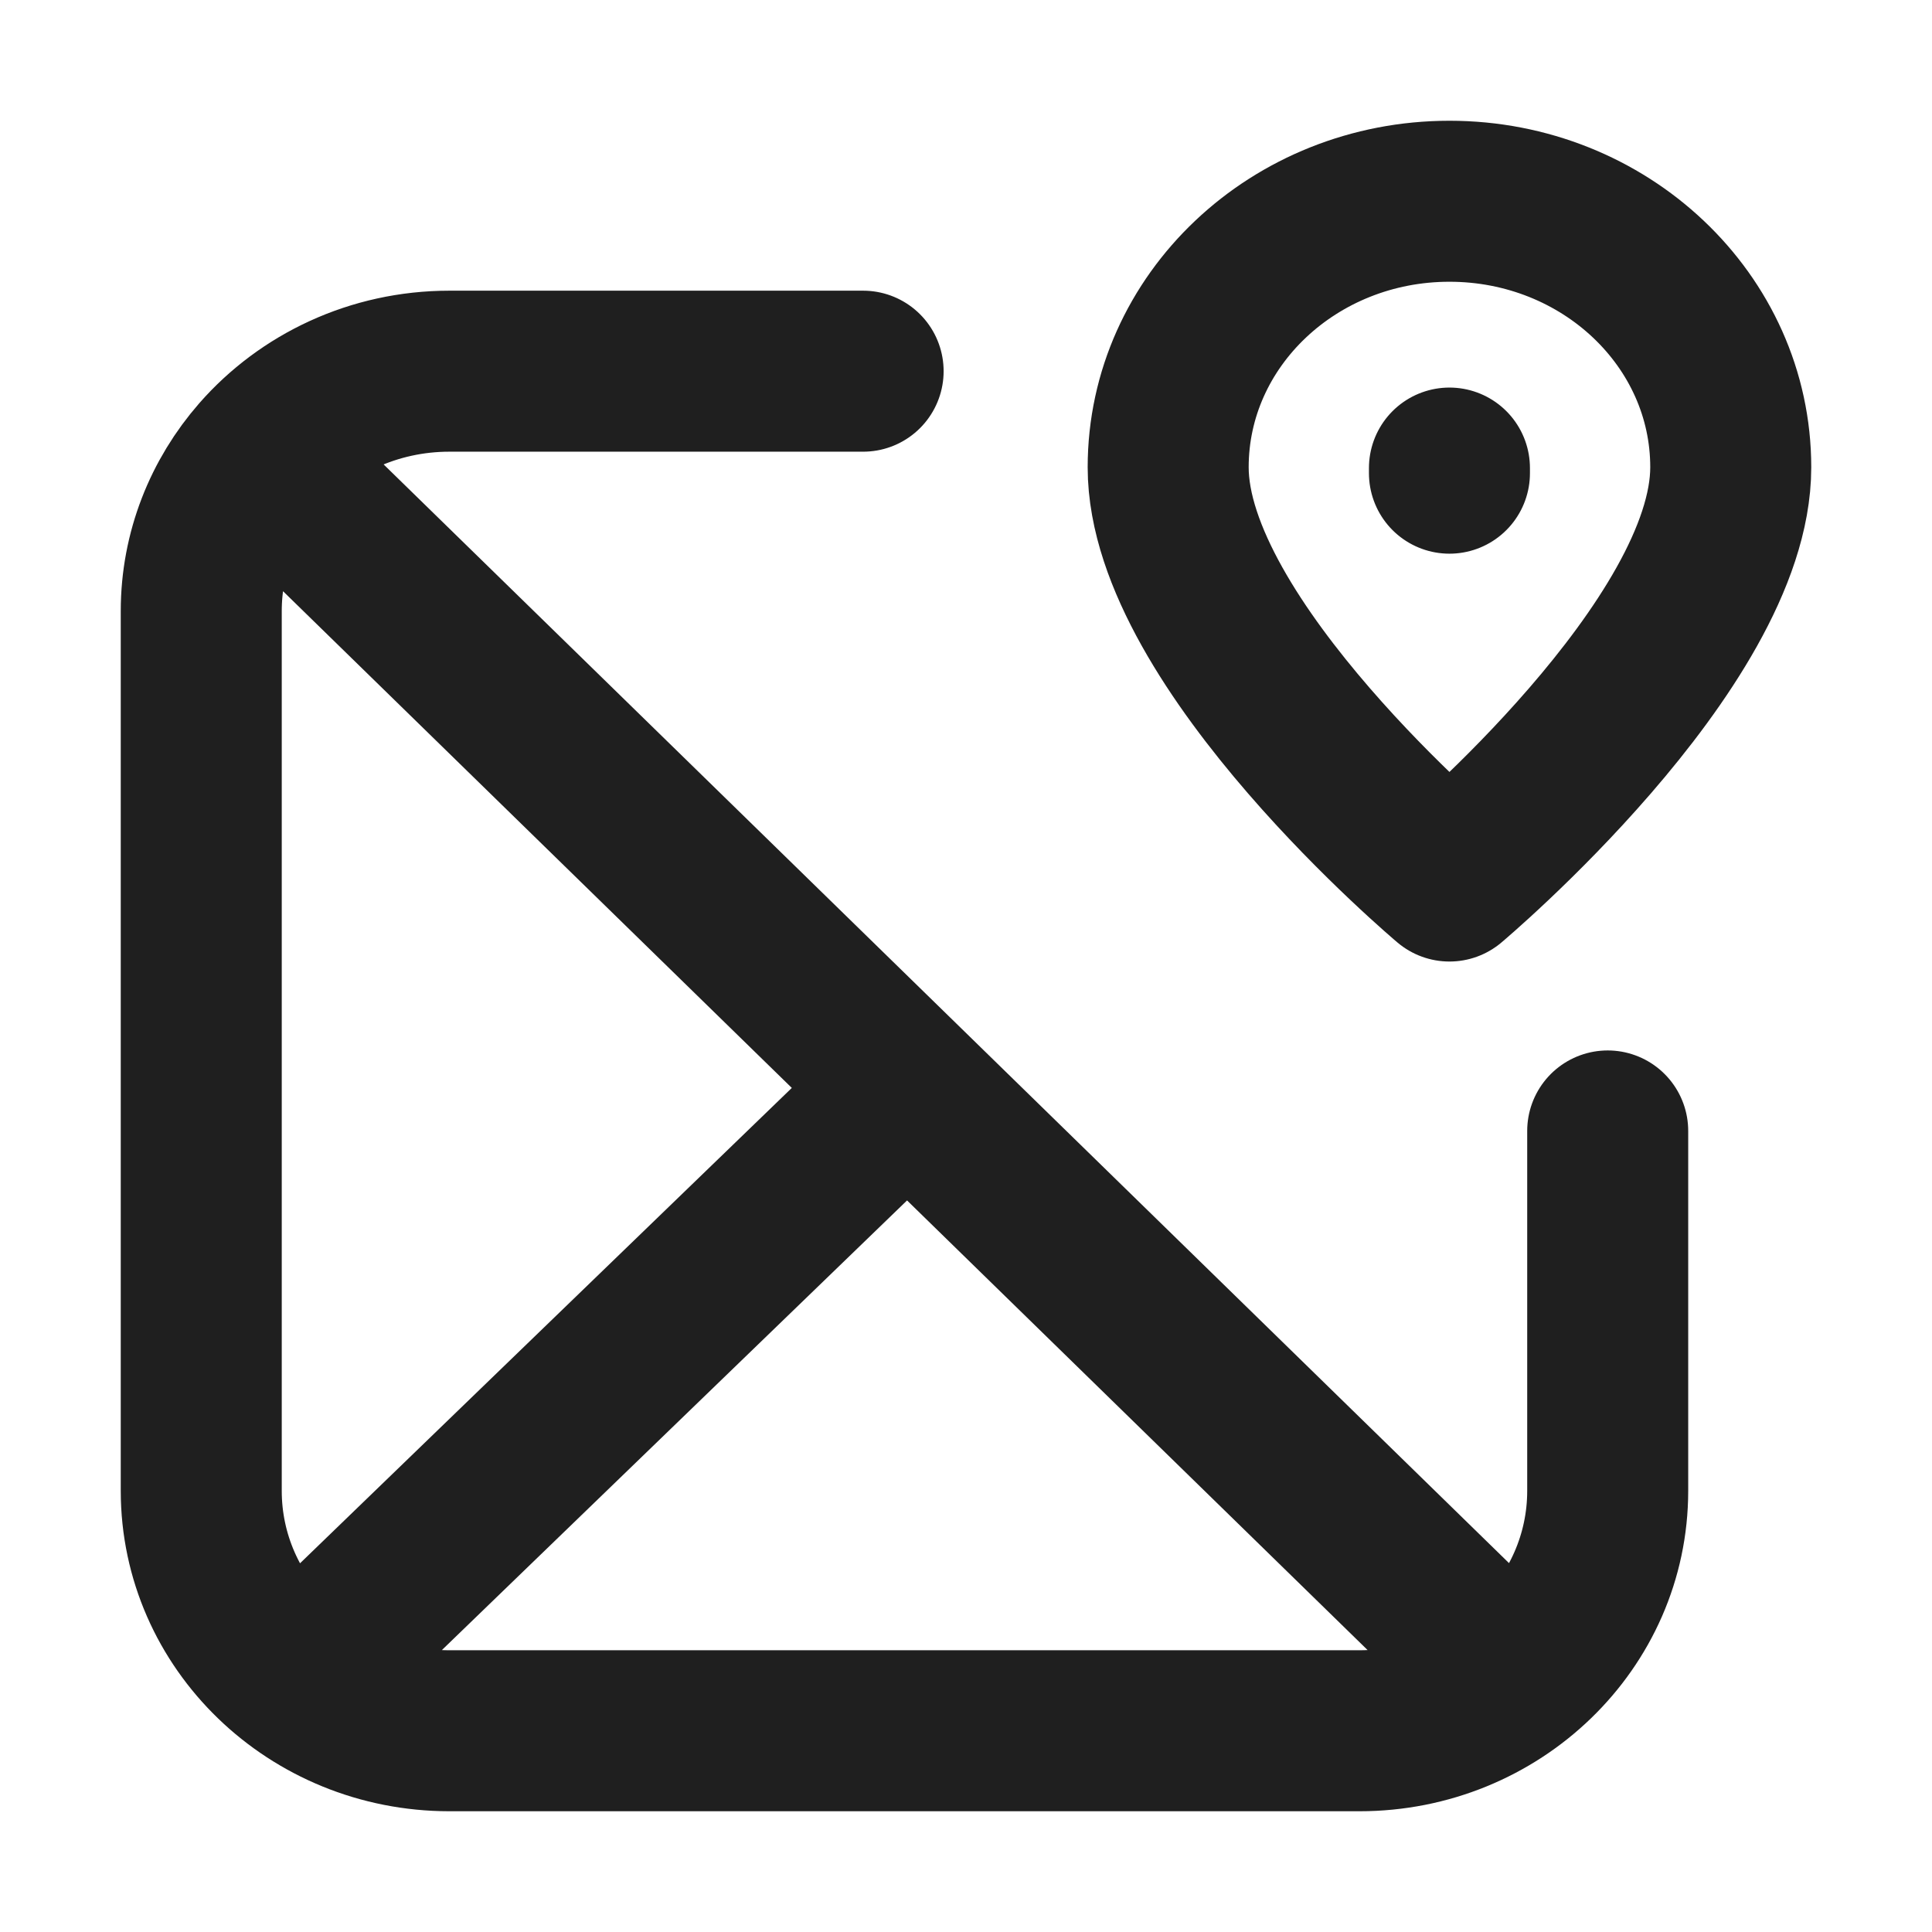
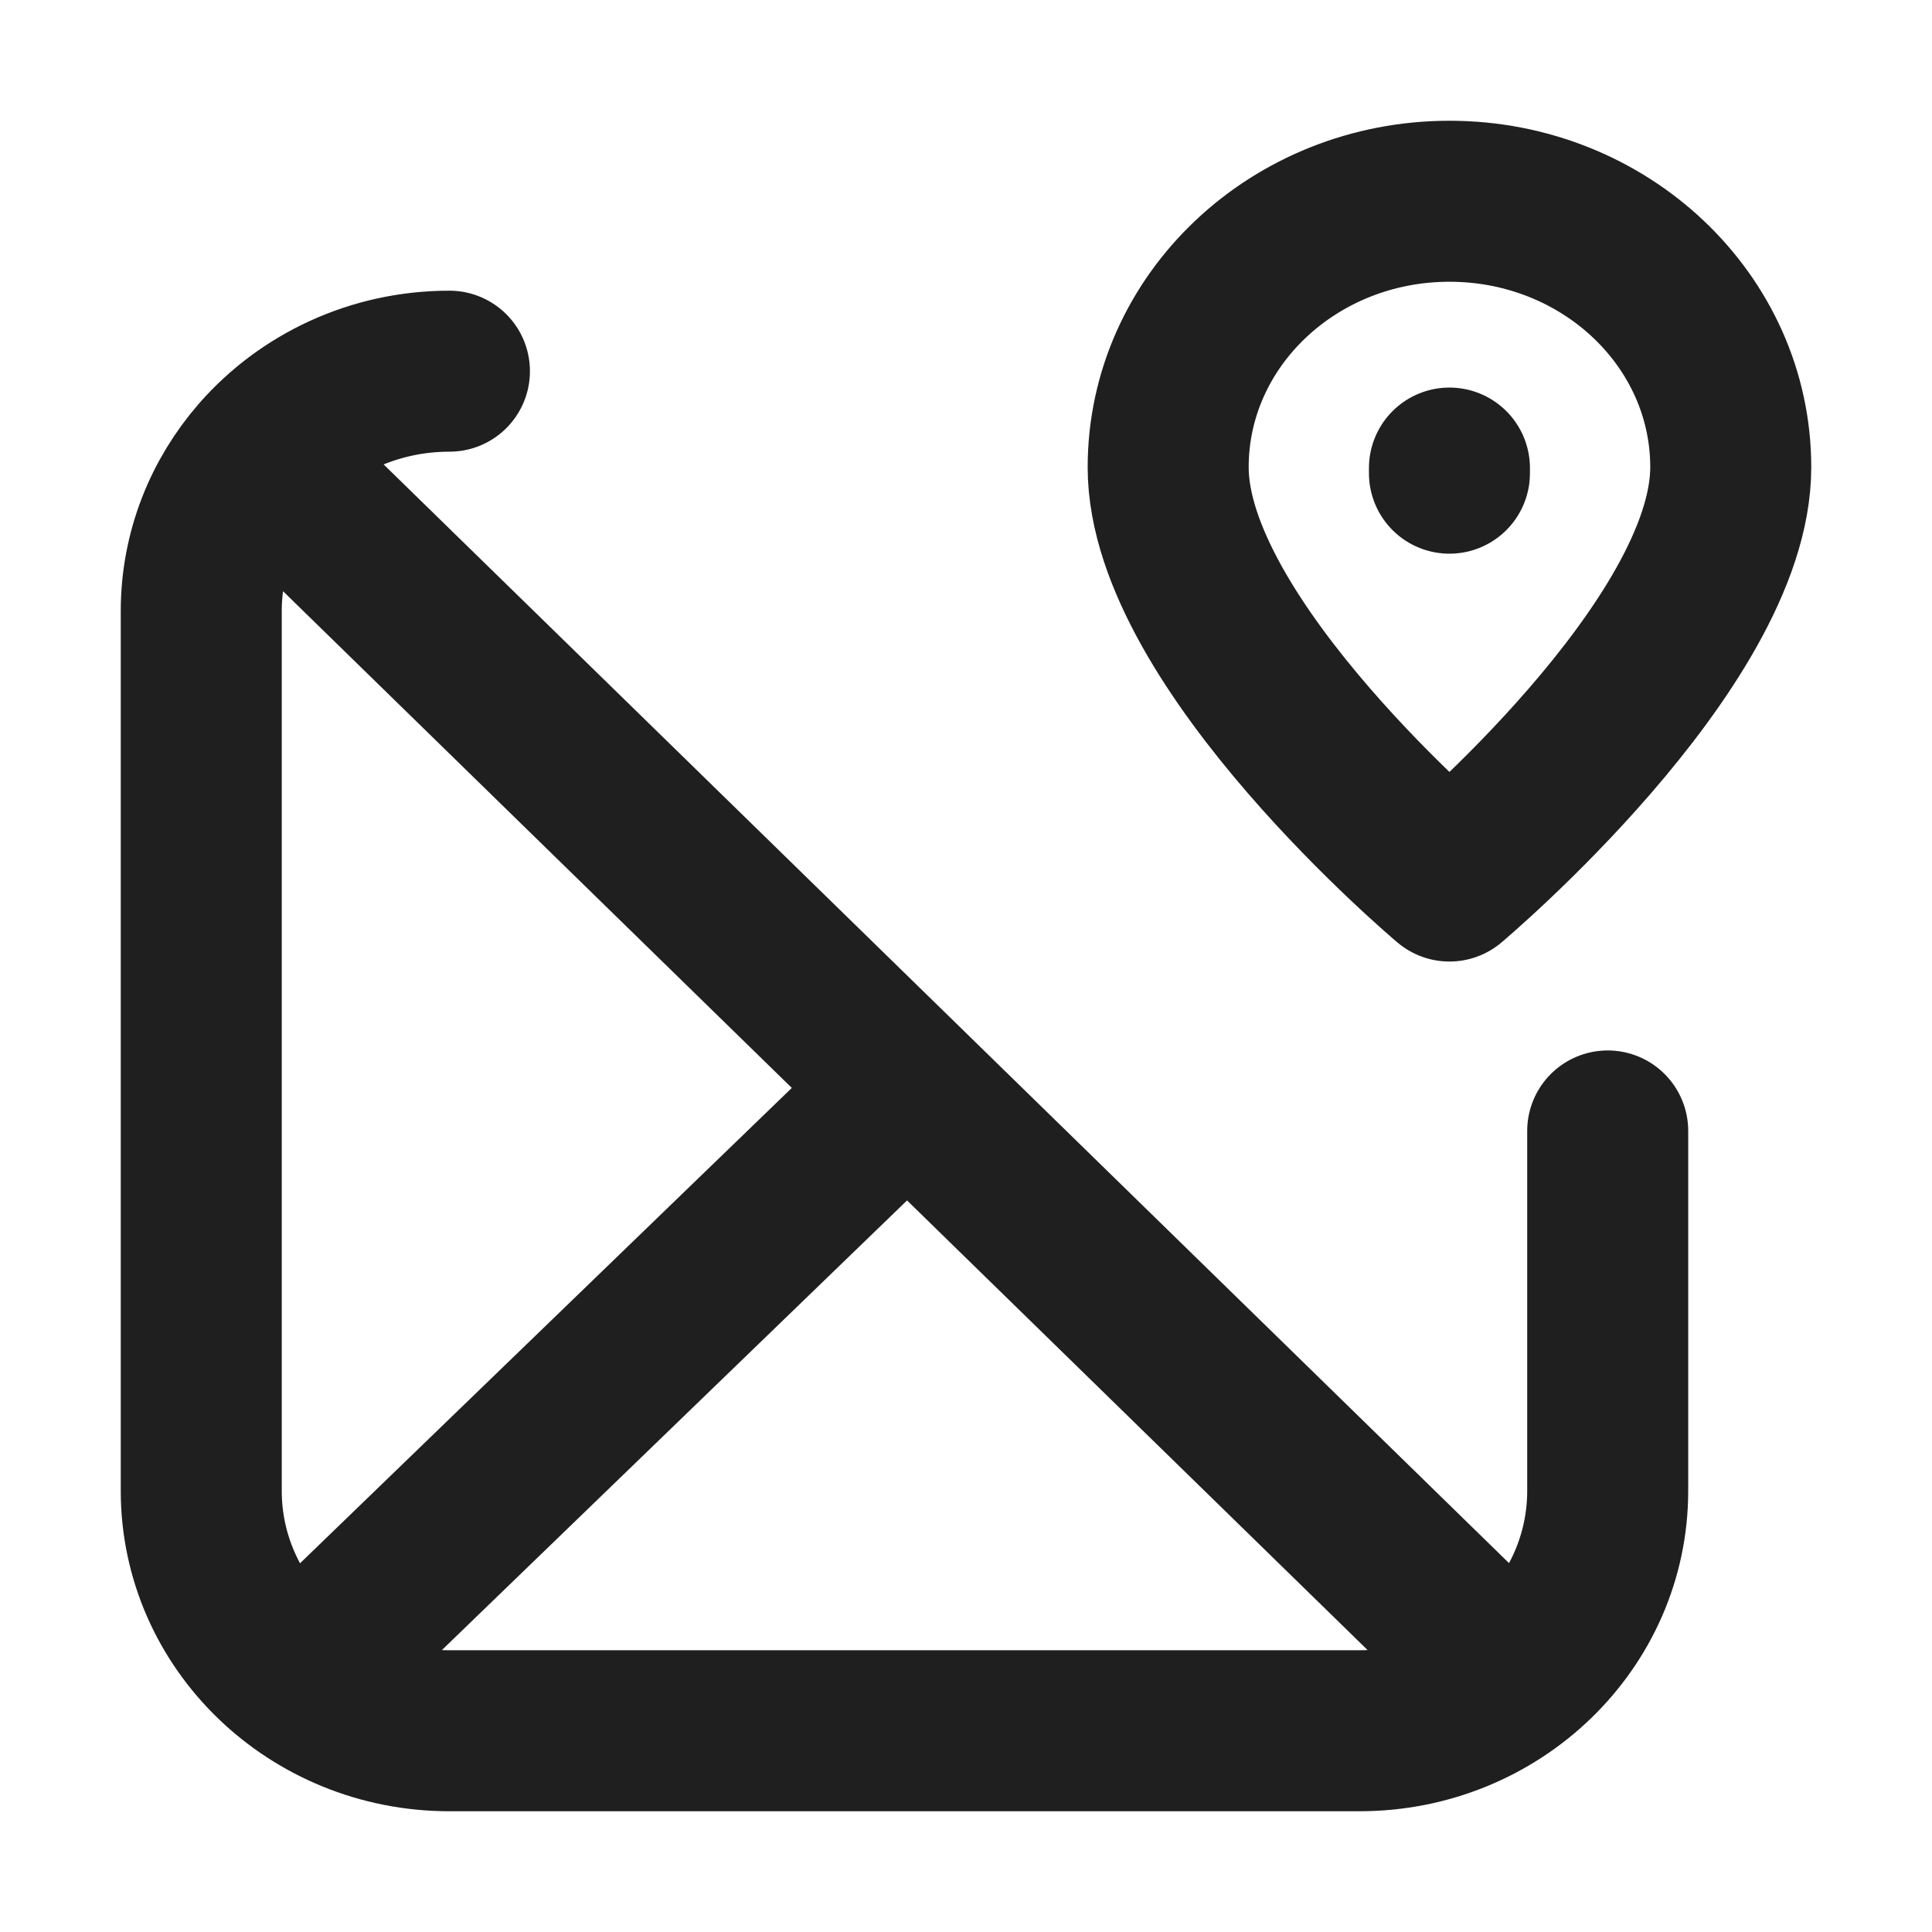
<svg xmlns="http://www.w3.org/2000/svg" width="48" height="48" viewBox="0 0 48 48" fill="none">
-   <path d="M6.458 11.333L36.859 41.013M6.458 11.333C7.589 10.042 9.279 9.222 11.166 9.222H21.444M6.458 11.333C5.549 12.372 5 13.716 5 15.183V37.039C5 40.331 7.761 43 11.166 43H33.776C37.182 43 39.943 40.331 39.943 37.039V28.098M21.444 28.098L8.083 41.013M36.011 11.756V11.629M43 11.609C43 16.015 36.011 21.889 36.011 21.889C36.011 21.889 29.023 16.015 29.023 11.609C29.023 7.959 32.152 5 36.011 5C39.871 5 43 7.959 43 11.609Z" stroke="#1F1F1F" stroke-width="4" stroke-linecap="round" stroke-linejoin="round" />
+   <path d="M6.458 11.333L36.859 41.013M6.458 11.333C7.589 10.042 9.279 9.222 11.166 9.222M6.458 11.333C5.549 12.372 5 13.716 5 15.183V37.039C5 40.331 7.761 43 11.166 43H33.776C37.182 43 39.943 40.331 39.943 37.039V28.098M21.444 28.098L8.083 41.013M36.011 11.756V11.629M43 11.609C43 16.015 36.011 21.889 36.011 21.889C36.011 21.889 29.023 16.015 29.023 11.609C29.023 7.959 32.152 5 36.011 5C39.871 5 43 7.959 43 11.609Z" stroke="#1F1F1F" stroke-width="4" stroke-linecap="round" stroke-linejoin="round" />
</svg>